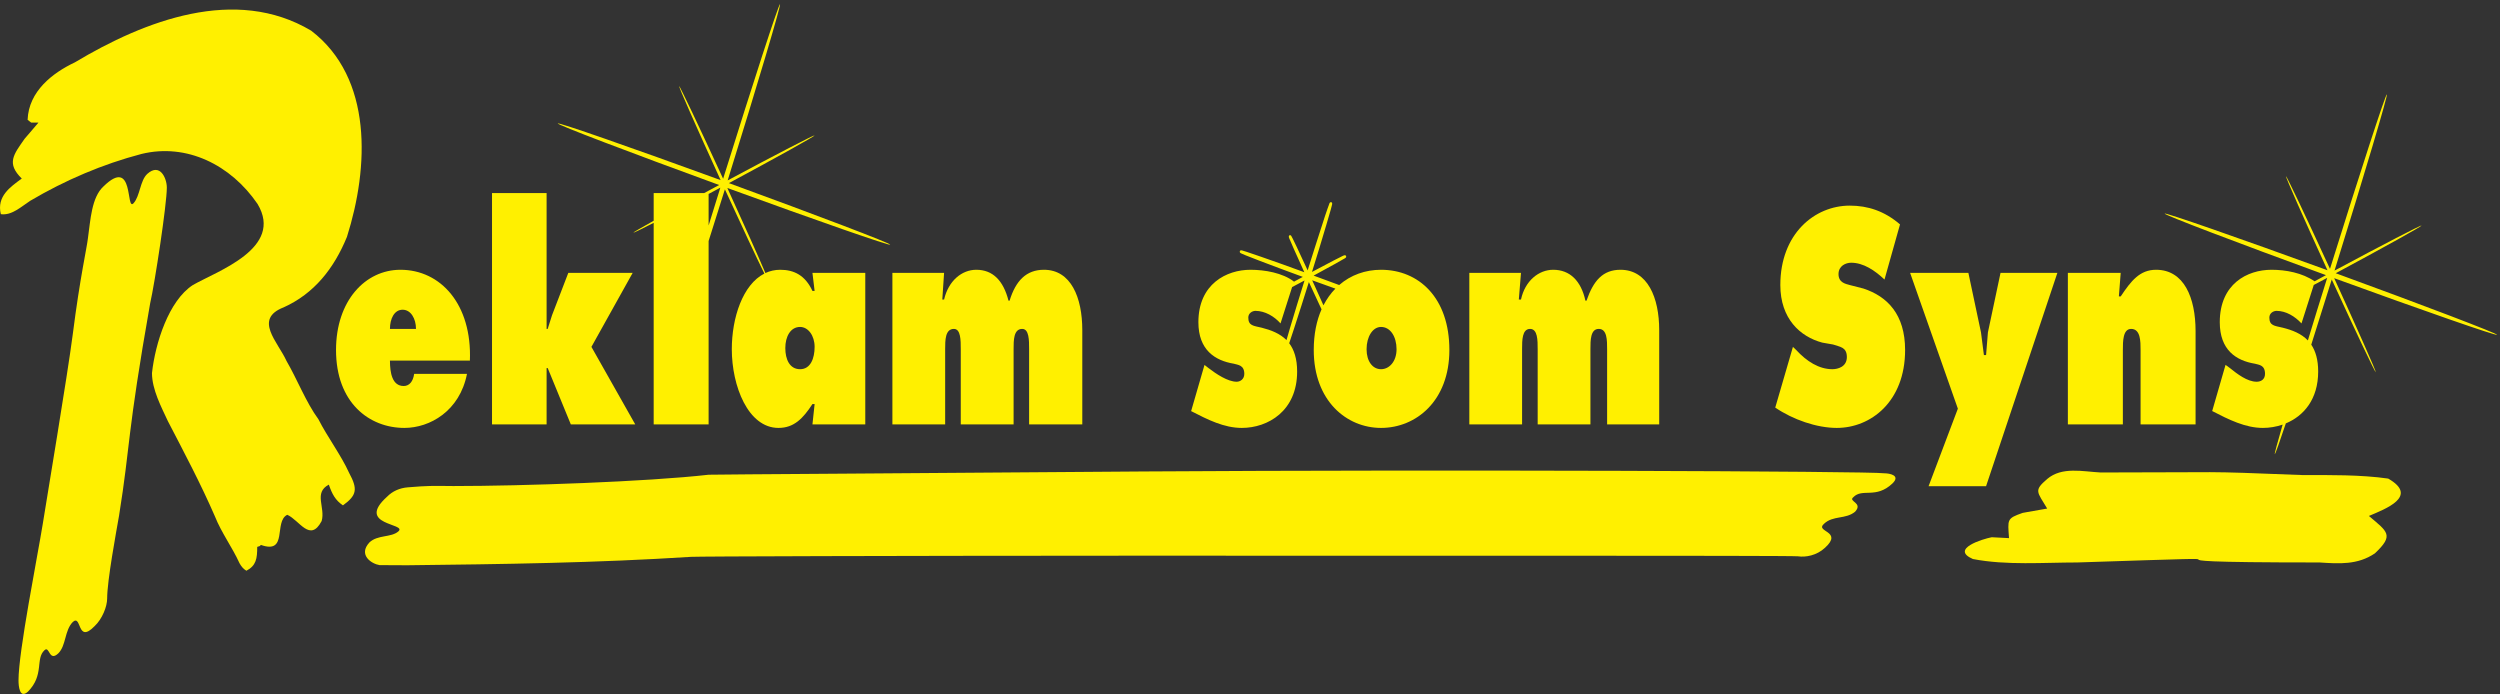
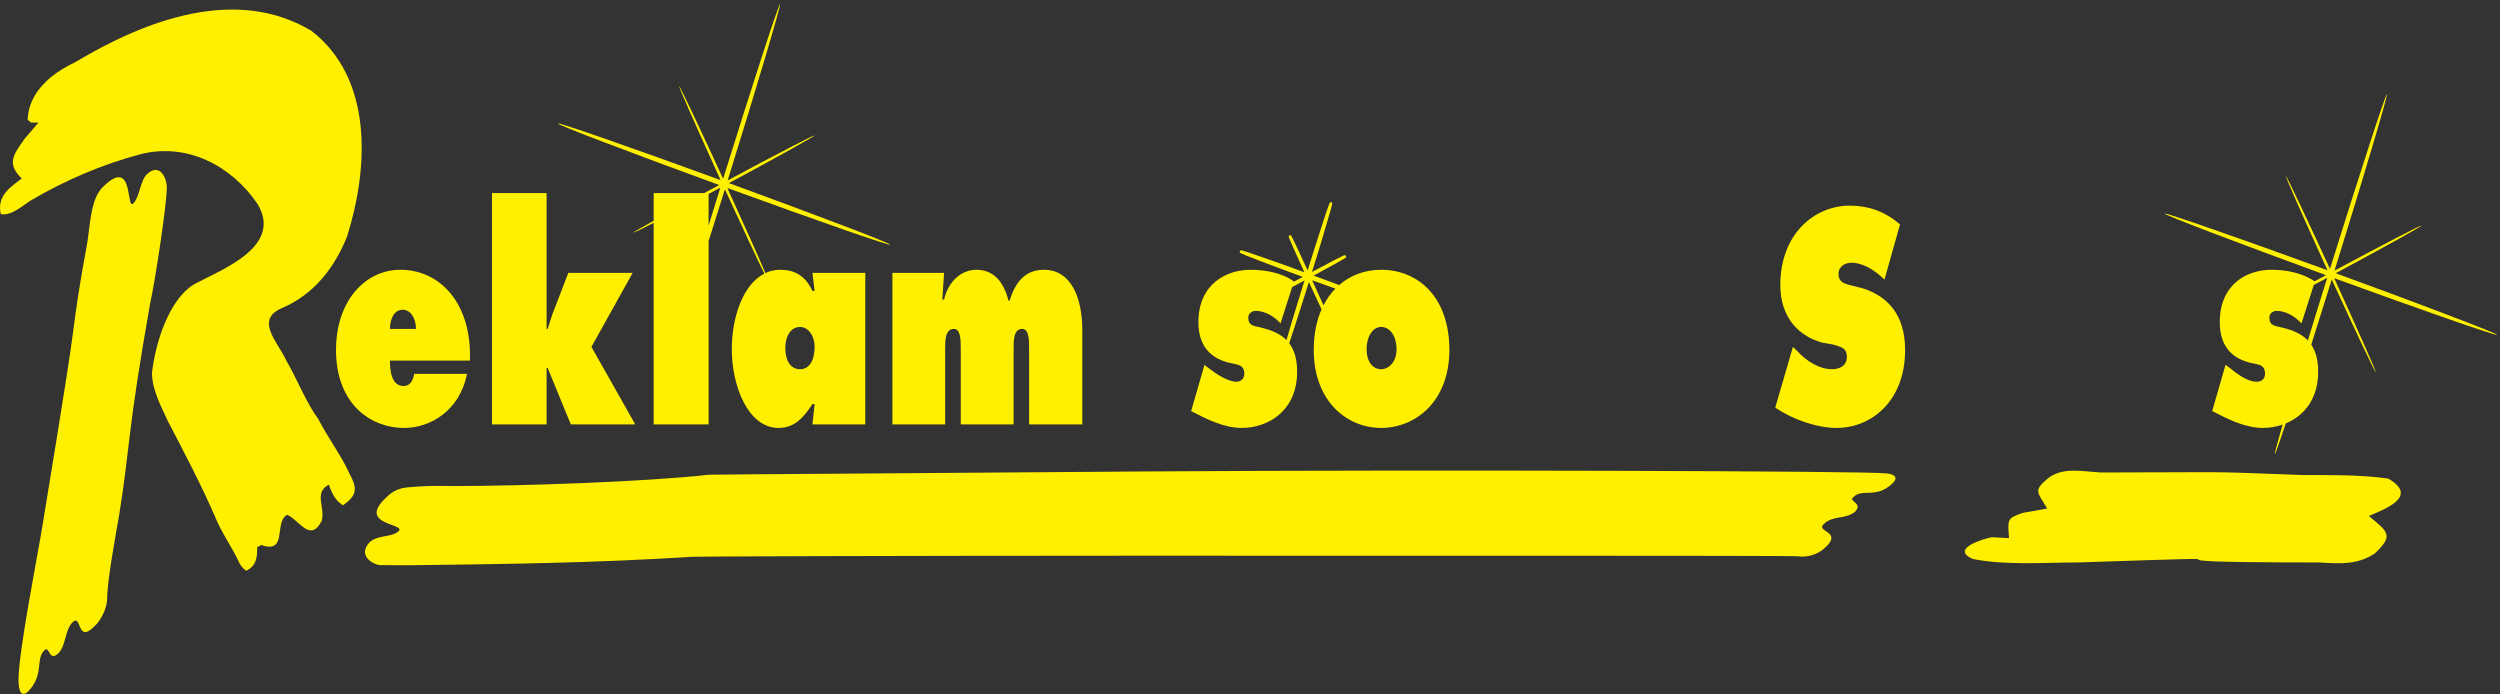
<svg xmlns="http://www.w3.org/2000/svg" width="144px" height="40px" viewBox="0 0 144 40" version="1.1">
  <rect x="0" y="0" width="144" height="40" fill="#333333" stroke="none" />
  <g id="surface1">
    <path style=" stroke:none;fill-rule:evenodd;fill:rgb(100%,94.118%,0%);fill-opacity:1;" d="M 6.859 29.695 C 6.691 30.664 6.172 33.438 6.172 34.477 C 6.172 34.926 5.898 35.648 5.441 36.074 C 4.422 37.113 4.715 35.355 4.191 35.828 C 3.711 36.324 3.816 37.18 3.359 37.633 C 2.816 38.148 2.859 37.18 2.566 37.449 C 2.023 37.945 2.566 38.871 1.609 39.84 C 1.129 40.27 1.066 39.523 1.066 39.188 C 1.066 37.52 2.148 32.129 2.461 30.191 C 2.691 28.727 3.879 21.672 4.191 19.258 C 4.609 15.969 5.004 14.277 5.066 13.711 C 5.211 12.676 5.273 11.367 5.961 10.738 C 7.754 8.98 7.234 12.203 7.691 11.707 C 8.066 11.301 8.066 10.398 8.484 10.016 C 9.211 9.363 9.609 10.262 9.609 10.805 C 9.609 11.773 8.922 16.281 8.648 17.477 C 7.297 25.141 7.523 25.547 6.859 29.695 Z M 6.859 29.695 " />
    <path style=" stroke:none;fill-rule:evenodd;fill:rgb(100%,94.118%,0%);fill-opacity:1;" d="M 13.797 32.445 C 13.379 31.523 12.754 30.688 12.379 29.742 C 11.566 27.871 10.609 26.066 9.672 24.262 C 9.297 23.453 8.754 22.438 8.754 21.488 C 8.941 19.777 9.715 17.32 11.109 16.418 C 12.527 15.605 16.359 14.297 14.836 11.75 C 13.297 9.496 10.754 8.234 8.152 8.867 C 5.922 9.453 3.754 10.375 1.734 11.57 C 1.215 11.91 0.672 12.426 0.047 12.336 C -0.203 11.301 0.609 10.758 1.254 10.285 C 0.359 9.406 0.777 8.91 1.422 7.988 L 1.715 7.648 L 2.215 7.062 L 1.797 7.062 L 1.59 6.902 C 1.652 5.258 3.027 4.199 4.316 3.59 C 8.34 1.18 13.566 -0.828 17.922 1.766 C 21.484 4.492 21.254 9.633 19.984 13.645 C 19.234 15.473 18.09 16.914 16.34 17.703 C 14.59 18.379 16.004 19.688 16.504 20.793 C 17.109 21.828 17.629 23.18 18.34 24.148 C 18.84 25.141 19.652 26.223 20.109 27.238 C 20.609 28.164 20.566 28.523 19.754 29.109 C 19.316 28.816 19.129 28.457 18.941 27.914 C 18.047 28.387 18.754 29.223 18.527 30.012 C 17.859 31.273 17.254 29.965 16.547 29.652 C 15.754 30.035 16.609 31.949 15.027 31.387 L 14.965 31.453 L 14.816 31.5 C 14.816 32.176 14.754 32.582 14.191 32.875 C 14.004 32.762 13.902 32.625 13.797 32.445 Z M 13.797 32.445 " />
    <path style=" stroke:none;fill-rule:evenodd;fill:rgb(100%,94.118%,0%);fill-opacity:1;" d="M 54.277 17.254 L 54.379 17.254 C 54.629 16.172 55.402 15.539 56.234 15.539 C 57.195 15.539 57.797 16.172 58.09 17.32 L 58.152 17.32 C 58.504 16.172 59.109 15.539 60.133 15.539 C 61.691 15.539 62.34 17.141 62.34 19.012 L 62.34 24.445 L 59.277 24.445 L 59.277 20.117 C 59.277 19.598 59.277 18.945 58.879 18.945 C 58.383 18.945 58.383 19.598 58.383 20.117 L 58.383 24.445 L 55.34 24.445 L 55.34 20.117 C 55.34 19.598 55.34 18.945 54.945 18.945 C 54.441 18.945 54.441 19.598 54.441 20.117 L 54.441 24.445 L 51.402 24.445 L 51.402 15.719 L 54.379 15.719 Z M 54.277 17.254 " />
-     <path style=" stroke:none;fill-rule:evenodd;fill:rgb(100%,94.118%,0%);fill-opacity:1;" d="M 87.484 17.254 L 87.609 17.254 C 87.84 16.172 88.633 15.539 89.465 15.539 C 90.422 15.539 91.07 16.172 91.32 17.32 L 91.383 17.32 C 91.777 16.172 92.32 15.539 93.34 15.539 C 94.902 15.539 95.57 17.141 95.57 19.012 L 95.57 24.445 L 92.57 24.445 L 92.57 20.117 C 92.57 19.598 92.57 18.945 92.09 18.945 C 91.609 18.945 91.609 19.598 91.609 20.117 L 91.609 24.445 L 88.57 24.445 L 88.57 20.117 C 88.57 19.598 88.57 18.945 88.133 18.945 C 87.672 18.945 87.672 19.598 87.672 20.117 L 87.672 24.445 L 84.633 24.445 L 84.633 15.719 L 87.609 15.719 Z M 87.484 17.254 " />
    <path style=" stroke:none;fill-rule:evenodd;fill:rgb(100%,94.118%,0%);fill-opacity:1;" d="M 23.961 18.945 C 23.961 18.359 23.668 17.84 23.191 17.84 C 22.711 17.84 22.461 18.359 22.461 18.945 Z M 22.461 20.77 C 22.461 21.469 22.586 22.234 23.254 22.234 C 23.566 22.234 23.793 21.988 23.855 21.535 L 26.898 21.535 C 26.48 23.68 24.754 24.648 23.293 24.648 C 21.273 24.648 19.355 23.203 19.355 20.16 C 19.355 17.32 21.043 15.539 23.066 15.539 C 25.379 15.539 27.191 17.523 27.066 20.77 Z M 22.461 20.77 " />
    <path style=" stroke:none;fill-rule:evenodd;fill:rgb(100%,94.118%,0%);fill-opacity:1;" d="M 46.086 21.266 C 46.691 21.266 46.922 20.633 46.922 19.98 C 46.922 19.328 46.547 18.832 46.086 18.832 C 45.527 18.832 45.234 19.395 45.234 20.047 C 45.234 20.703 45.484 21.266 46.086 21.266 Z M 37.652 11.121 L 40.559 11.121 C 40.836 10.969 41.125 10.812 41.422 10.656 C 36.242 8.766 32.102 7.188 32.125 7.109 C 32.148 7.031 36.328 8.484 41.508 10.375 C 40.137 7.375 39.074 4.969 39.113 4.949 C 39.148 4.93 40.277 7.301 41.652 10.297 C 43.398 4.695 44.859 0.211 44.93 0.238 C 45 0.266 43.656 4.789 41.914 10.391 C 44.684 8.906 46.906 7.758 46.926 7.797 C 46.945 7.84 44.754 9.059 41.984 10.547 C 47.16 12.438 51.301 14.016 51.277 14.094 C 51.254 14.172 47.074 12.715 41.895 10.828 C 42.887 13 43.719 14.859 44.086 15.727 C 44.348 15.605 44.633 15.539 44.941 15.539 C 45.734 15.539 46.379 15.855 46.797 16.758 L 46.922 16.758 L 46.797 15.719 L 49.84 15.719 L 49.84 24.445 L 46.797 24.445 L 46.922 23.273 L 46.797 23.273 C 46.254 24.105 45.734 24.648 44.84 24.648 C 43.09 24.648 42.152 22.234 42.152 20.117 C 42.152 18.305 42.781 16.391 44.027 15.758 C 43.609 14.91 42.746 13.07 41.754 10.906 C 41.43 11.945 41.113 12.945 40.816 13.883 L 40.816 24.445 L 37.652 24.445 L 37.652 12.836 C 36.926 13.207 36.488 13.422 36.477 13.402 C 36.469 13.387 36.91 13.129 37.652 12.715 Z M 40.816 11.172 L 40.816 12.988 C 41.031 12.285 41.258 11.559 41.492 10.809 C 41.262 10.934 41.039 11.051 40.816 11.172 Z M 40.816 11.172 " />
    <path style=" stroke:none;fill-rule:evenodd;fill:rgb(100%,94.118%,0%);fill-opacity:1;" d="M 78.715 20.117 C 78.715 20.816 79.066 21.266 79.547 21.266 C 80.027 21.266 80.441 20.816 80.441 20.117 C 80.441 19.395 80.09 18.832 79.547 18.832 C 79.066 18.832 78.715 19.395 78.715 20.117 Z M 69.379 21.02 L 69.609 21.199 C 70.047 21.535 70.715 21.988 71.234 21.988 C 71.422 21.988 71.672 21.852 71.672 21.535 C 71.672 21.02 71.297 21.02 71.066 20.949 C 69.984 20.77 69.027 20.16 69.027 18.559 C 69.027 16.352 70.652 15.539 72.027 15.539 C 72.859 15.539 73.879 15.719 74.527 16.215 L 74.523 16.23 C 74.695 16.137 74.871 16.043 75.043 15.949 C 74.211 15.645 73.379 15.336 72.551 15.02 C 72.281 14.918 72.016 14.812 71.75 14.707 C 71.676 14.676 71.602 14.648 71.531 14.613 C 71.512 14.605 71.492 14.598 71.473 14.586 C 71.465 14.582 71.457 14.578 71.449 14.574 C 71.418 14.551 71.402 14.512 71.414 14.473 C 71.441 14.387 71.531 14.422 71.586 14.438 C 71.66 14.461 71.734 14.484 71.812 14.508 C 72.082 14.598 72.355 14.691 72.625 14.785 C 73.461 15.074 74.297 15.375 75.129 15.68 C 74.922 15.223 74.715 14.766 74.512 14.309 C 74.441 14.152 74.375 13.996 74.309 13.836 C 74.281 13.777 74.184 13.605 74.273 13.555 C 74.316 13.531 74.355 13.555 74.379 13.59 C 74.387 13.602 74.395 13.617 74.398 13.629 C 74.422 13.668 74.441 13.711 74.465 13.754 C 74.539 13.906 74.613 14.059 74.688 14.215 C 74.902 14.664 75.113 15.121 75.32 15.574 C 75.602 14.676 75.887 13.773 76.18 12.879 C 76.273 12.586 76.367 12.297 76.469 12.008 C 76.496 11.93 76.523 11.852 76.555 11.773 C 76.562 11.75 76.57 11.73 76.578 11.707 C 76.582 11.699 76.586 11.691 76.59 11.684 C 76.613 11.652 76.648 11.637 76.684 11.648 C 76.762 11.676 76.73 11.773 76.715 11.832 C 76.695 11.914 76.676 11.996 76.652 12.074 C 76.57 12.371 76.484 12.664 76.395 12.957 C 76.129 13.863 75.852 14.766 75.57 15.664 C 75.992 15.441 76.414 15.219 76.836 14.996 C 76.98 14.922 77.125 14.848 77.27 14.777 C 77.328 14.75 77.488 14.645 77.531 14.742 C 77.555 14.789 77.531 14.832 77.5 14.855 C 77.488 14.863 77.477 14.871 77.465 14.879 C 77.426 14.902 77.387 14.926 77.348 14.945 C 77.207 15.027 77.066 15.109 76.922 15.188 C 76.504 15.418 76.086 15.648 75.664 15.875 C 76.156 16.055 76.648 16.234 77.137 16.418 C 77.805 15.836 78.648 15.539 79.547 15.539 C 81.715 15.539 83.484 17.141 83.484 20.16 C 83.484 23.09 81.566 24.648 79.547 24.648 C 77.566 24.648 75.672 23.09 75.672 20.16 C 75.672 19.246 75.836 18.465 76.121 17.816 C 76.09 17.746 76.055 17.676 76.023 17.609 C 75.809 17.156 75.598 16.703 75.391 16.246 C 75.109 17.148 74.824 18.047 74.531 18.945 C 74.441 19.219 74.352 19.496 74.258 19.77 C 74.539 20.145 74.715 20.66 74.715 21.402 C 74.715 23.68 73.027 24.648 71.527 24.648 C 70.504 24.648 69.566 24.172 68.609 23.68 Z M 76.918 16.625 C 76.473 16.465 76.027 16.305 75.582 16.145 C 75.789 16.598 75.996 17.055 76.199 17.516 L 76.23 17.586 C 76.422 17.219 76.652 16.895 76.918 16.625 Z M 74.426 16.535 L 73.758 18.629 C 73.402 18.223 72.859 17.906 72.316 17.906 C 72.129 17.906 71.902 18.043 71.902 18.289 C 71.902 18.762 72.191 18.762 72.672 18.875 C 73.215 19.012 73.727 19.211 74.102 19.59 C 74.172 19.348 74.242 19.105 74.312 18.867 C 74.582 17.961 74.859 17.059 75.141 16.156 C 74.902 16.285 74.664 16.41 74.426 16.535 Z M 74.426 16.535 " />
    <path style=" stroke:none;fill-rule:evenodd;fill:rgb(100%,94.118%,0%);fill-opacity:1;" d="M 136.797 31.871 C 135.801 32.547 134.738 32.473 133.602 32.398 C 119.809 32.398 133.445 31.945 119.652 32.398 C 117.73 32.398 115.555 32.574 113.637 32.199 C 112.316 31.621 114.191 31.047 114.723 30.945 L 115.719 30.996 C 115.648 29.918 115.578 29.867 116.504 29.543 L 116.781 29.492 L 117.918 29.293 C 117.34 28.316 117.129 28.266 117.918 27.59 C 118.773 26.863 119.977 27.164 120.996 27.215 C 128.57 27.215 126.367 27.117 132.605 27.363 C 134.18 27.363 135.984 27.34 137.559 27.566 C 139.344 28.59 137.398 29.316 136.449 29.719 C 137.539 30.645 137.906 30.82 136.797 31.871 Z M 136.797 31.871 " />
    <path style=" stroke:none;fill-rule:evenodd;fill:rgb(100%,94.118%,0%);fill-opacity:1;" d="M 65.918 27.156 C 52.633 27.262 41.562 27.324 40.82 27.344 C 37.262 27.75 30.07 27.996 26.113 27.996 C 24.852 27.984 24.672 27.973 23.496 28.07 C 23.023 28.105 22.602 28.297 22.301 28.605 C 20.445 30.273 23.488 30.137 22.945 30.609 C 22.527 30.973 21.758 30.793 21.281 31.242 C 20.613 31.965 21.402 32.48 21.863 32.551 C 22.379 32.555 22.91 32.559 23.461 32.559 C 28.938 32.496 34.32 32.426 39.801 32.074 C 40.188 32.047 51.469 32.012 64.746 32.008 C 78.535 32.016 103.137 31.992 103.562 32.043 C 104 32.109 104.645 32 105.125 31.547 C 106.188 30.578 104.52 30.645 105.062 30.172 C 105.582 29.676 106.312 29.926 106.855 29.473 C 107.332 28.953 106.438 28.887 106.75 28.641 C 107.27 28.098 108.043 28.754 109 27.852 C 109.5 27.379 108.832 27.262 108.543 27.262 C 107.73 27.137 82.852 27.043 65.918 27.156 Z M 65.918 27.156 " />
    <path style=" stroke:none;fill-rule:evenodd;fill:rgb(100%,94.118%,0%);fill-opacity:1;" d="M 28.34 11.121 L 31.484 11.121 L 31.484 18.945 L 31.547 18.945 L 31.797 18.156 L 32.734 15.719 L 36.441 15.719 L 34.066 19.98 L 36.59 24.445 L 32.879 24.445 L 31.547 21.199 L 31.484 21.199 L 31.484 24.445 L 28.34 24.445 Z M 28.34 11.121 " />
    <path style=" stroke:none;fill-rule:evenodd;fill:rgb(100%,94.118%,0%);fill-opacity:1;" d="M 103.273 19.98 L 103.461 20.16 C 104.066 20.816 104.773 21.266 105.547 21.266 C 105.859 21.266 106.379 21.129 106.379 20.566 C 106.379 19.98 105.961 19.98 105.586 19.844 L 104.961 19.734 C 103.691 19.395 102.547 18.359 102.547 16.418 C 102.547 13.465 104.523 11.844 106.547 11.844 C 107.586 11.844 108.547 12.156 109.441 12.926 L 108.547 16.102 C 108.004 15.586 107.336 15.133 106.629 15.133 C 106.316 15.133 105.898 15.312 105.898 15.789 C 105.898 16.285 106.316 16.352 106.547 16.418 L 107.336 16.621 C 108.711 17.074 109.734 18.109 109.734 20.16 C 109.734 23.137 107.754 24.648 105.797 24.648 C 104.648 24.648 103.273 24.172 102.254 23.477 Z M 103.273 19.98 " />
-     <path style=" stroke:none;fill-rule:evenodd;fill:rgb(100%,94.118%,0%);fill-opacity:1;" d="M 113.379 15.719 L 114.105 19.145 L 114.273 20.453 L 114.398 20.453 L 114.504 19.145 L 115.23 15.719 L 118.504 15.719 L 114.398 28.004 L 111.086 28.004 L 112.773 23.539 L 110.023 15.719 Z M 113.379 15.719 " />
-     <path style=" stroke:none;fill-rule:evenodd;fill:rgb(100%,94.118%,0%);fill-opacity:1;" d="M 122.047 17.074 L 122.152 17.074 C 122.754 16.172 123.254 15.539 124.191 15.539 C 125.797 15.539 126.465 17.141 126.465 19.078 L 126.465 24.445 L 123.297 24.445 L 123.297 20.16 C 123.297 19.664 123.297 18.945 122.754 18.945 C 122.277 18.945 122.277 19.664 122.277 20.16 L 122.277 24.445 L 119.109 24.445 L 119.109 15.719 L 122.152 15.719 Z M 122.047 17.074 " />
-     <path style=" stroke:none;fill-rule:evenodd;fill:rgb(100%,94.118%,0%);fill-opacity:1;" d="M 128.191 21.016 L 128.441 21.199 C 128.859 21.535 129.441 21.988 129.984 21.988 C 130.234 21.988 130.465 21.852 130.465 21.535 C 130.465 21.016 130.109 21.016 129.879 20.949 C 128.797 20.77 127.859 20.16 127.859 18.559 C 127.859 16.352 129.441 15.539 130.84 15.539 C 131.664 15.539 132.613 15.715 133.32 16.203 C 133.535 16.086 133.754 15.969 133.977 15.848 C 128.797 13.957 124.656 12.379 124.68 12.301 C 124.703 12.227 128.883 13.68 134.062 15.566 C 132.691 12.566 131.629 10.164 131.668 10.141 C 131.703 10.121 132.832 12.492 134.207 15.488 C 135.953 9.887 137.414 5.406 137.484 5.434 C 137.555 5.457 136.211 9.98 134.469 15.586 C 137.238 14.102 139.461 12.949 139.48 12.992 C 139.5 13.035 137.309 14.25 134.539 15.738 C 139.715 17.629 143.855 19.211 143.832 19.285 C 143.809 19.363 139.629 17.91 134.449 16.023 C 135.82 19.02 136.883 21.426 136.848 21.445 C 136.809 21.465 135.684 19.094 134.309 16.098 C 133.895 17.426 133.496 18.695 133.129 19.852 C 133.375 20.219 133.527 20.715 133.527 21.402 C 133.527 23.008 132.684 23.965 131.664 24.387 C 131.289 25.512 131.055 26.168 131.027 26.156 C 131.004 26.148 131.172 25.523 131.48 24.457 C 131.105 24.586 130.719 24.648 130.34 24.648 C 129.34 24.648 128.379 24.172 127.422 23.676 Z M 133.273 16.414 L 132.566 18.629 C 132.191 18.223 131.672 17.906 131.129 17.906 C 130.941 17.906 130.715 18.043 130.715 18.289 C 130.715 18.762 131.004 18.762 131.484 18.875 C 132.035 19.012 132.555 19.215 132.934 19.609 C 133.273 18.488 133.648 17.273 134.047 16.004 C 133.785 16.145 133.527 16.281 133.273 16.414 Z M 133.273 16.414 " />
+     <path style=" stroke:none;fill-rule:evenodd;fill:rgb(100%,94.118%,0%);fill-opacity:1;" d="M 128.191 21.016 L 128.441 21.199 C 128.859 21.535 129.441 21.988 129.984 21.988 C 130.234 21.988 130.465 21.852 130.465 21.535 C 130.465 21.016 130.109 21.016 129.879 20.949 C 128.797 20.77 127.859 20.16 127.859 18.559 C 127.859 16.352 129.441 15.539 130.84 15.539 C 131.664 15.539 132.613 15.715 133.32 16.203 C 133.535 16.086 133.754 15.969 133.977 15.848 C 128.797 13.957 124.656 12.379 124.68 12.301 C 124.703 12.227 128.883 13.68 134.062 15.566 C 132.691 12.566 131.629 10.164 131.668 10.141 C 131.703 10.121 132.832 12.492 134.207 15.488 C 135.953 9.887 137.414 5.406 137.484 5.434 C 137.555 5.457 136.211 9.98 134.469 15.586 C 137.238 14.102 139.461 12.949 139.48 12.992 C 139.5 13.035 137.309 14.25 134.539 15.738 C 139.715 17.629 143.855 19.211 143.832 19.285 C 143.809 19.363 139.629 17.91 134.449 16.023 C 135.82 19.02 136.883 21.426 136.848 21.445 C 136.809 21.465 135.684 19.094 134.309 16.098 C 133.895 17.426 133.496 18.695 133.129 19.852 C 133.375 20.219 133.527 20.715 133.527 21.402 C 133.527 23.008 132.684 23.965 131.664 24.387 C 131.289 25.512 131.055 26.168 131.027 26.156 C 131.004 26.148 131.172 25.523 131.48 24.457 C 131.105 24.586 130.719 24.648 130.34 24.648 C 129.34 24.648 128.379 24.172 127.422 23.676 Z M 133.273 16.414 L 132.566 18.629 C 132.191 18.223 131.672 17.906 131.129 17.906 C 130.941 17.906 130.715 18.043 130.715 18.289 C 130.715 18.762 131.004 18.762 131.484 18.875 C 132.035 19.012 132.555 19.215 132.934 19.609 C 133.273 18.488 133.648 17.273 134.047 16.004 Z M 133.273 16.414 " />
  </g>
</svg>